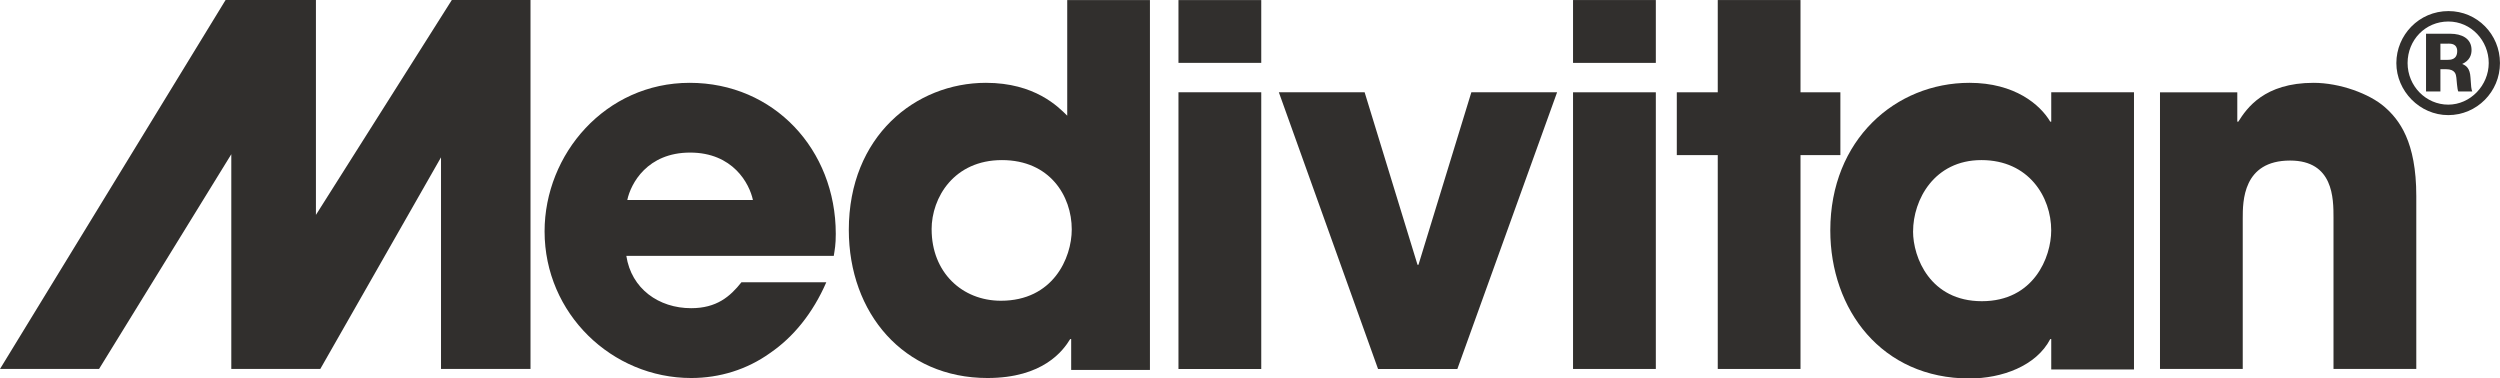
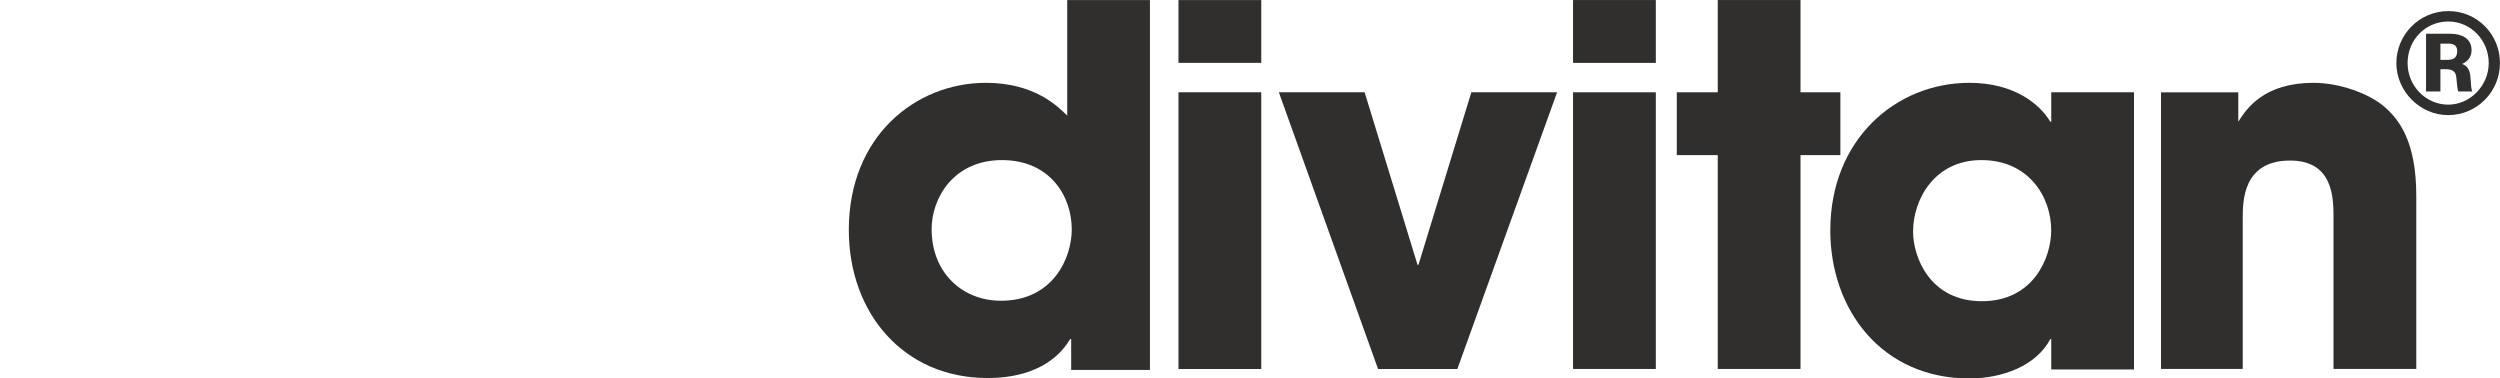
<svg xmlns="http://www.w3.org/2000/svg" id="Ebene_1" data-name="Ebene 1" viewBox="0 0 651.97 98.7">
  <defs>
    <style>
      .cls-1 {
        fill: #312f2d;
      }
    </style>
  </defs>
  <path class="cls-1" d="M632.68,8.8v15.05h3.75v-5.8h1.48c2.37,0,2.58,1.34,2.68,2.2,.07,.48,.21,3.07,.5,3.6h3.64c-.28-.79-.28-1.07-.46-3.68-.14-2.3-1.05-3.04-2.16-3.49,2.01-.92,2.44-2.41,2.44-3.64,0-3.05-2.62-4.24-5.52-4.24h-6.36Zm5.76,2.57c.77,0,2.37,.04,2.37,1.94,0,2.3-1.8,2.3-2.58,2.3h-1.8v-4.23h2.01Zm.1-8.48c-7.73,0-13.6,6.29-13.6,13.56s6.08,13.57,13.53,13.57,13.49-6.08,13.49-13.57-5.94-13.56-13.42-13.56h0Zm-.04,2.72c5.97,0,10.53,5.01,10.53,10.83s-4.77,10.85-10.56,10.85-10.6-4.83-10.6-10.85,4.63-10.83,10.63-10.83h0Z" />
-   <path class="cls-1" d="M193.37,73.6c-2.99,3.77-6.5,6.77-13.13,6.77-8.45,0-15.6-5.08-16.9-13.65h54.1c.26-1.7,.52-2.87,.52-5.73,0-21.97-16.12-39.39-38.1-39.39s-37.84,18.59-37.84,38.74c0,21.46,17.56,38.24,38.23,38.24,7.41,0,14.56-2.21,20.55-6.5,6.11-4.17,11.18-10.41,14.69-18.47h-22.11Zm-29.78-21.45c.91-4.29,5.21-12.36,16.38-12.36s15.47,8.07,16.38,12.36h-32.77Z" />
  <path class="cls-1" d="M299.91,.01h-21.59V30.17c-2.34-2.33-8.45-8.57-21.2-8.57-18.33,0-35.76,13.91-35.76,38.36,0,21.71,14.3,38.62,36.15,38.62,14.56,0,19.76-7.16,21.58-10.15h.26v8.04h20.54V.01h0Zm-56.96,59.81c0-8.32,5.85-18.07,18.34-18.07s18.21,9.36,18.21,18.07c0,7.55-4.94,18.61-18.47,18.61-10.14,0-18.07-7.41-18.07-18.61h0Z" />
  <path class="cls-1" d="M328.92,24.07h-21.59V96.23h21.59V24.07h0ZM328.92,.01h-21.59V16.4h21.59V.01h0Z" />
  <polygon class="cls-1" points="406.07 24.07 383.71 24.07 369.92 69.05 369.67 69.05 355.88 24.07 333.51 24.07 359.38 96.23 380.06 96.23 406.07 24.07 406.07 24.07" />
  <path class="cls-1" d="M431.82,24.07h-21.59V96.22h21.59V24.07h0ZM431.82,.01h-21.59V16.4h21.59V.01h0Z" />
  <polygon class="cls-1" points="469.55 .01 447.97 .01 447.97 24.07 437.29 24.07 437.29 40.45 447.97 40.45 447.97 96.22 469.55 96.22 469.55 40.45 479.95 40.45 479.95 24.07 469.55 24.07 469.55 .01 469.55 .01" />
  <path class="cls-1" d="M556.52,24.07h-21.58v7.66h-.26c-2.61-4.42-9.24-10.13-21.07-10.13-19.25,0-36.29,14.82-36.29,38.48,0,20.68,13.4,38.62,36.29,38.62,8.45,0,17.42-3.25,21.07-10.27h.26v7.92h21.58V24.07h0Zm-57.61,36.27c0-8.18,5.47-18.59,17.82-18.59s18.2,9.62,18.2,18.33c0,7.03-4.56,18.47-18.08,18.47s-17.95-11.44-17.95-18.21h0Z" />
-   <path class="cls-1" d="M563.29,96.22h21.59V56.96c0-4.42,0-15.09,12.35-15.09,11.32,0,11.32,9.88,11.32,14.96v39.39h21.59V51.11c0-14.17-4.42-19.89-8.32-23.27-3.9-3.38-11.58-6.24-18.47-6.24-12.87,0-17.42,6.63-19.63,10.13h-.26v-7.66h-20.16V96.22h0Z" />
-   <polygon class="cls-1" points="58.83 0 0 96.22 25.83 96.22 60.32 40.22 60.32 96.22 83.53 96.22 115.01 41.03 115.01 96.22 138.35 96.22 138.35 0 117.83 0 82.39 56.04 82.39 0 58.83 0 58.83 0" />
+   <path class="cls-1" d="M563.29,96.22h21.59V56.96c0-4.42,0-15.09,12.35-15.09,11.32,0,11.32,9.88,11.32,14.96v39.39h21.59V51.11c0-14.17-4.42-19.89-8.32-23.27-3.9-3.38-11.58-6.24-18.47-6.24-12.87,0-17.42,6.63-19.63,10.13v-7.66h-20.16V96.22h0Z" />
</svg>